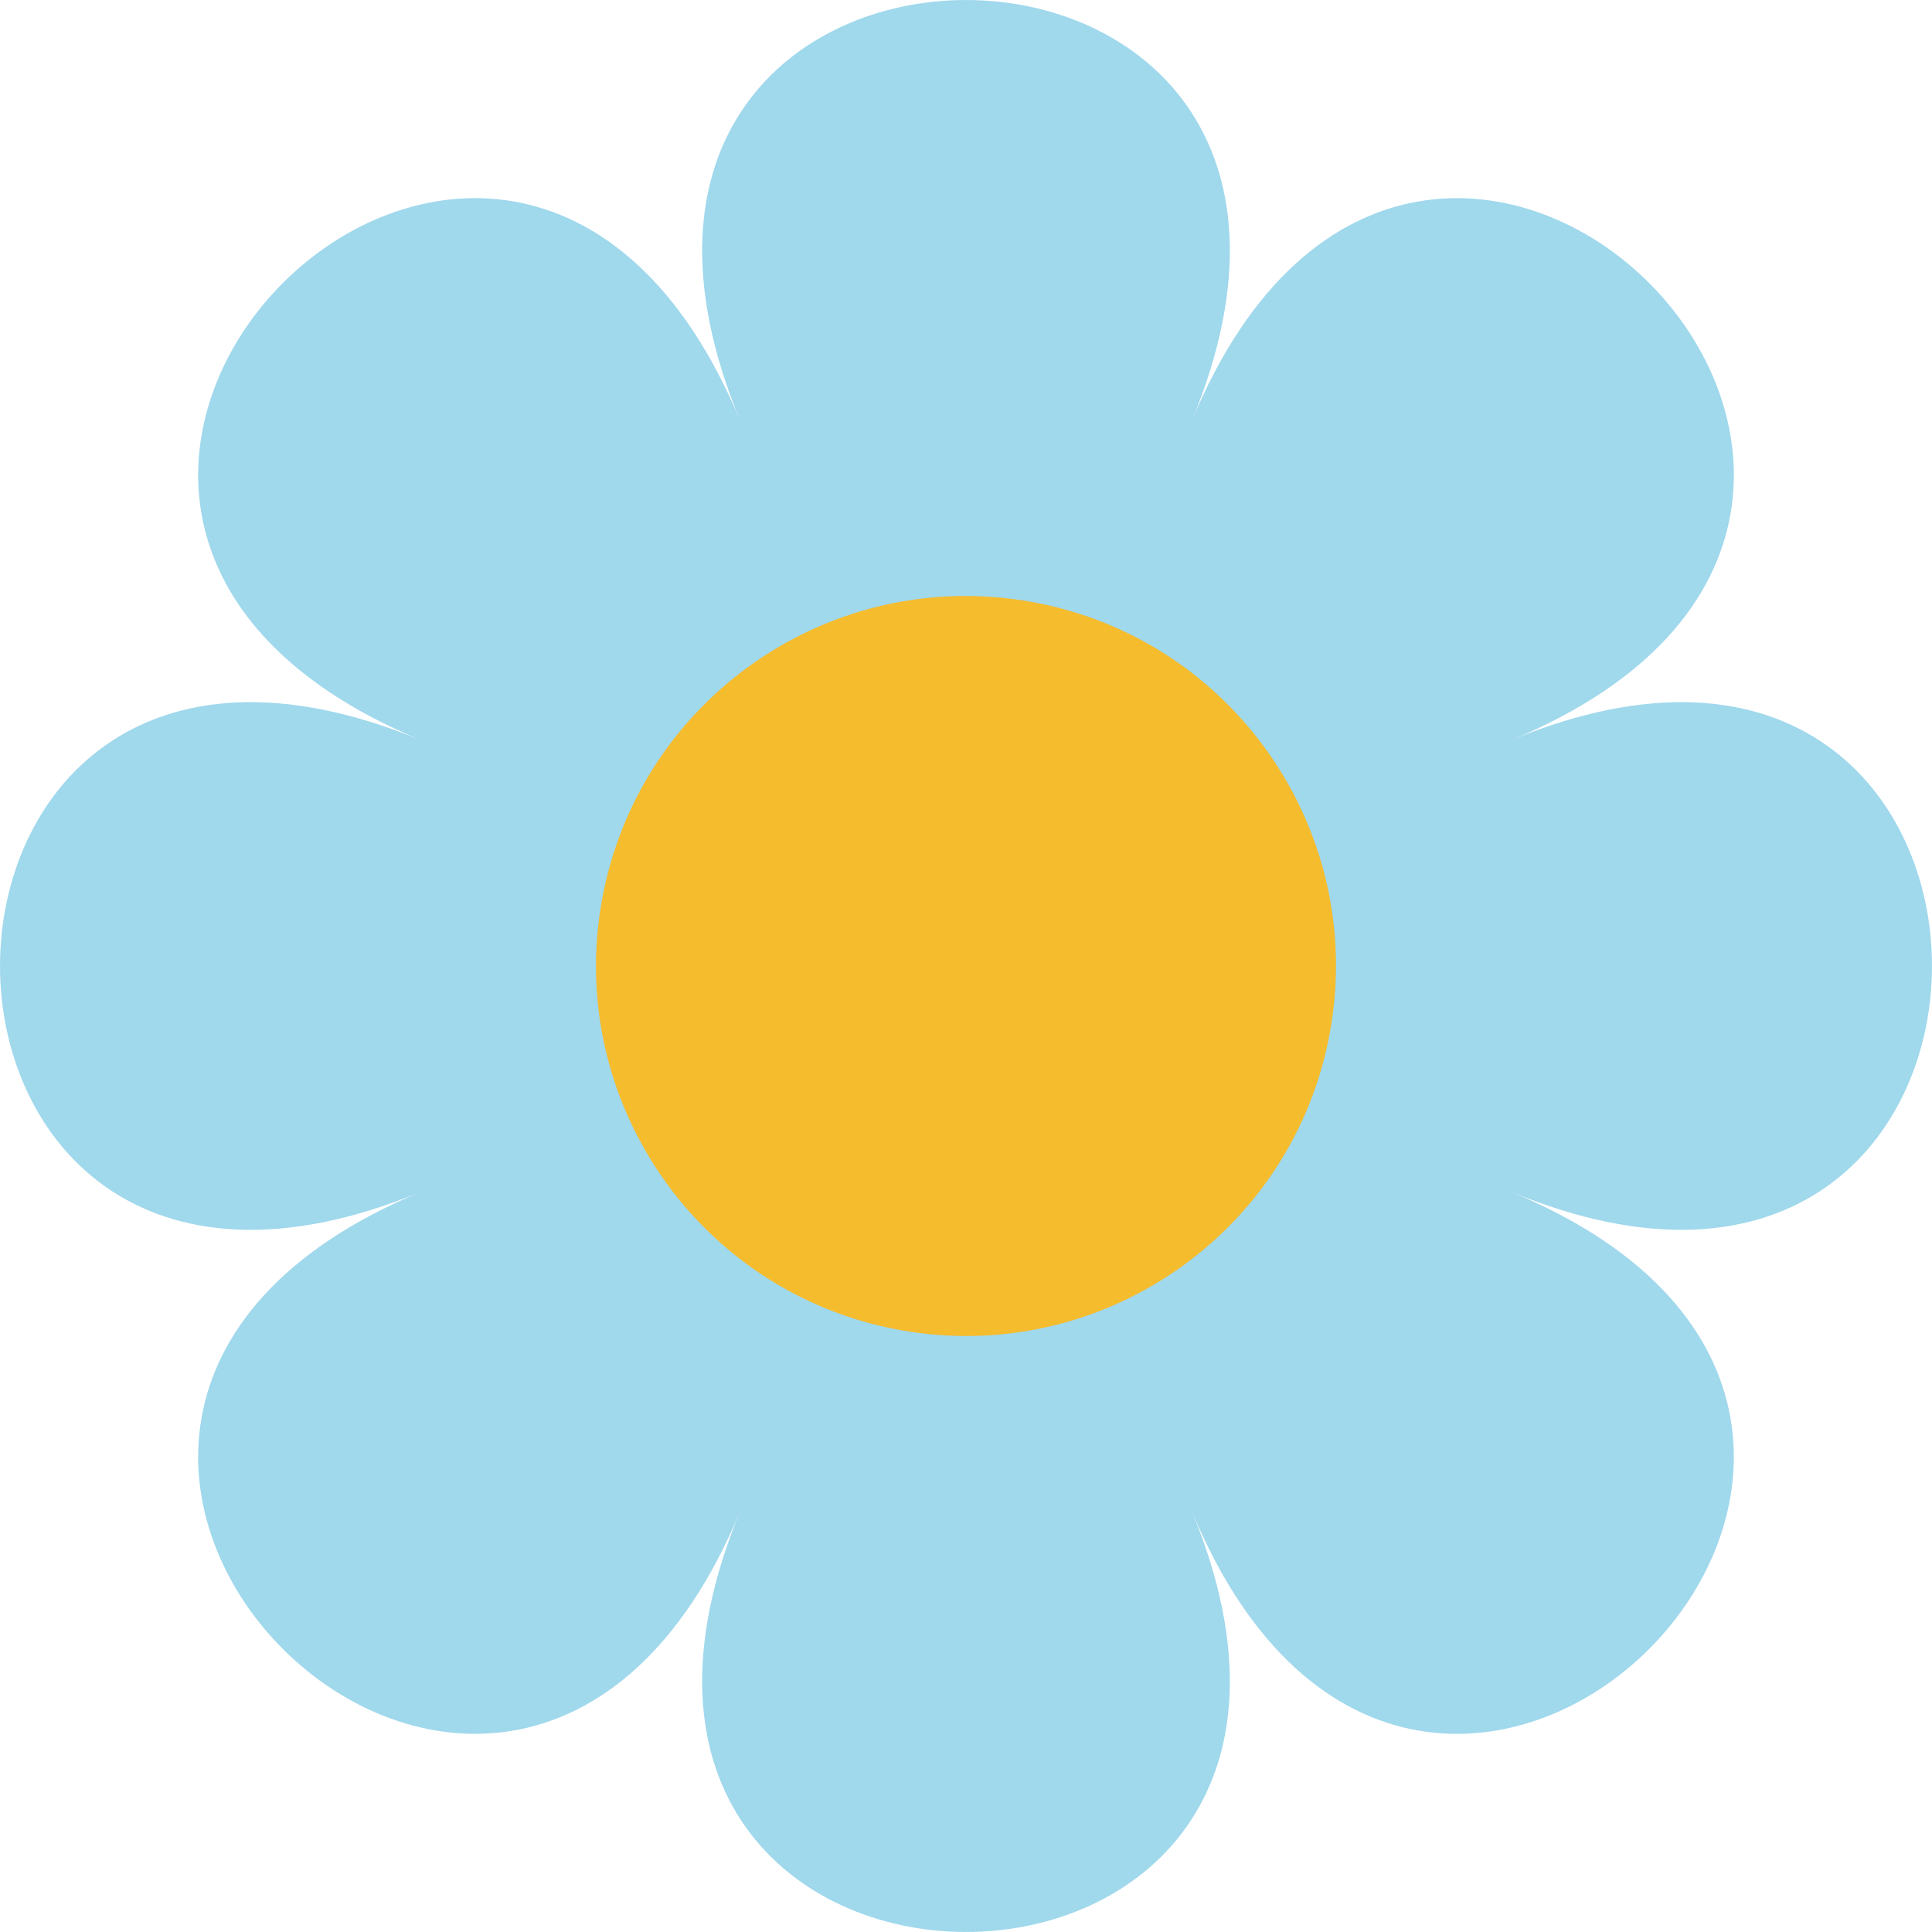
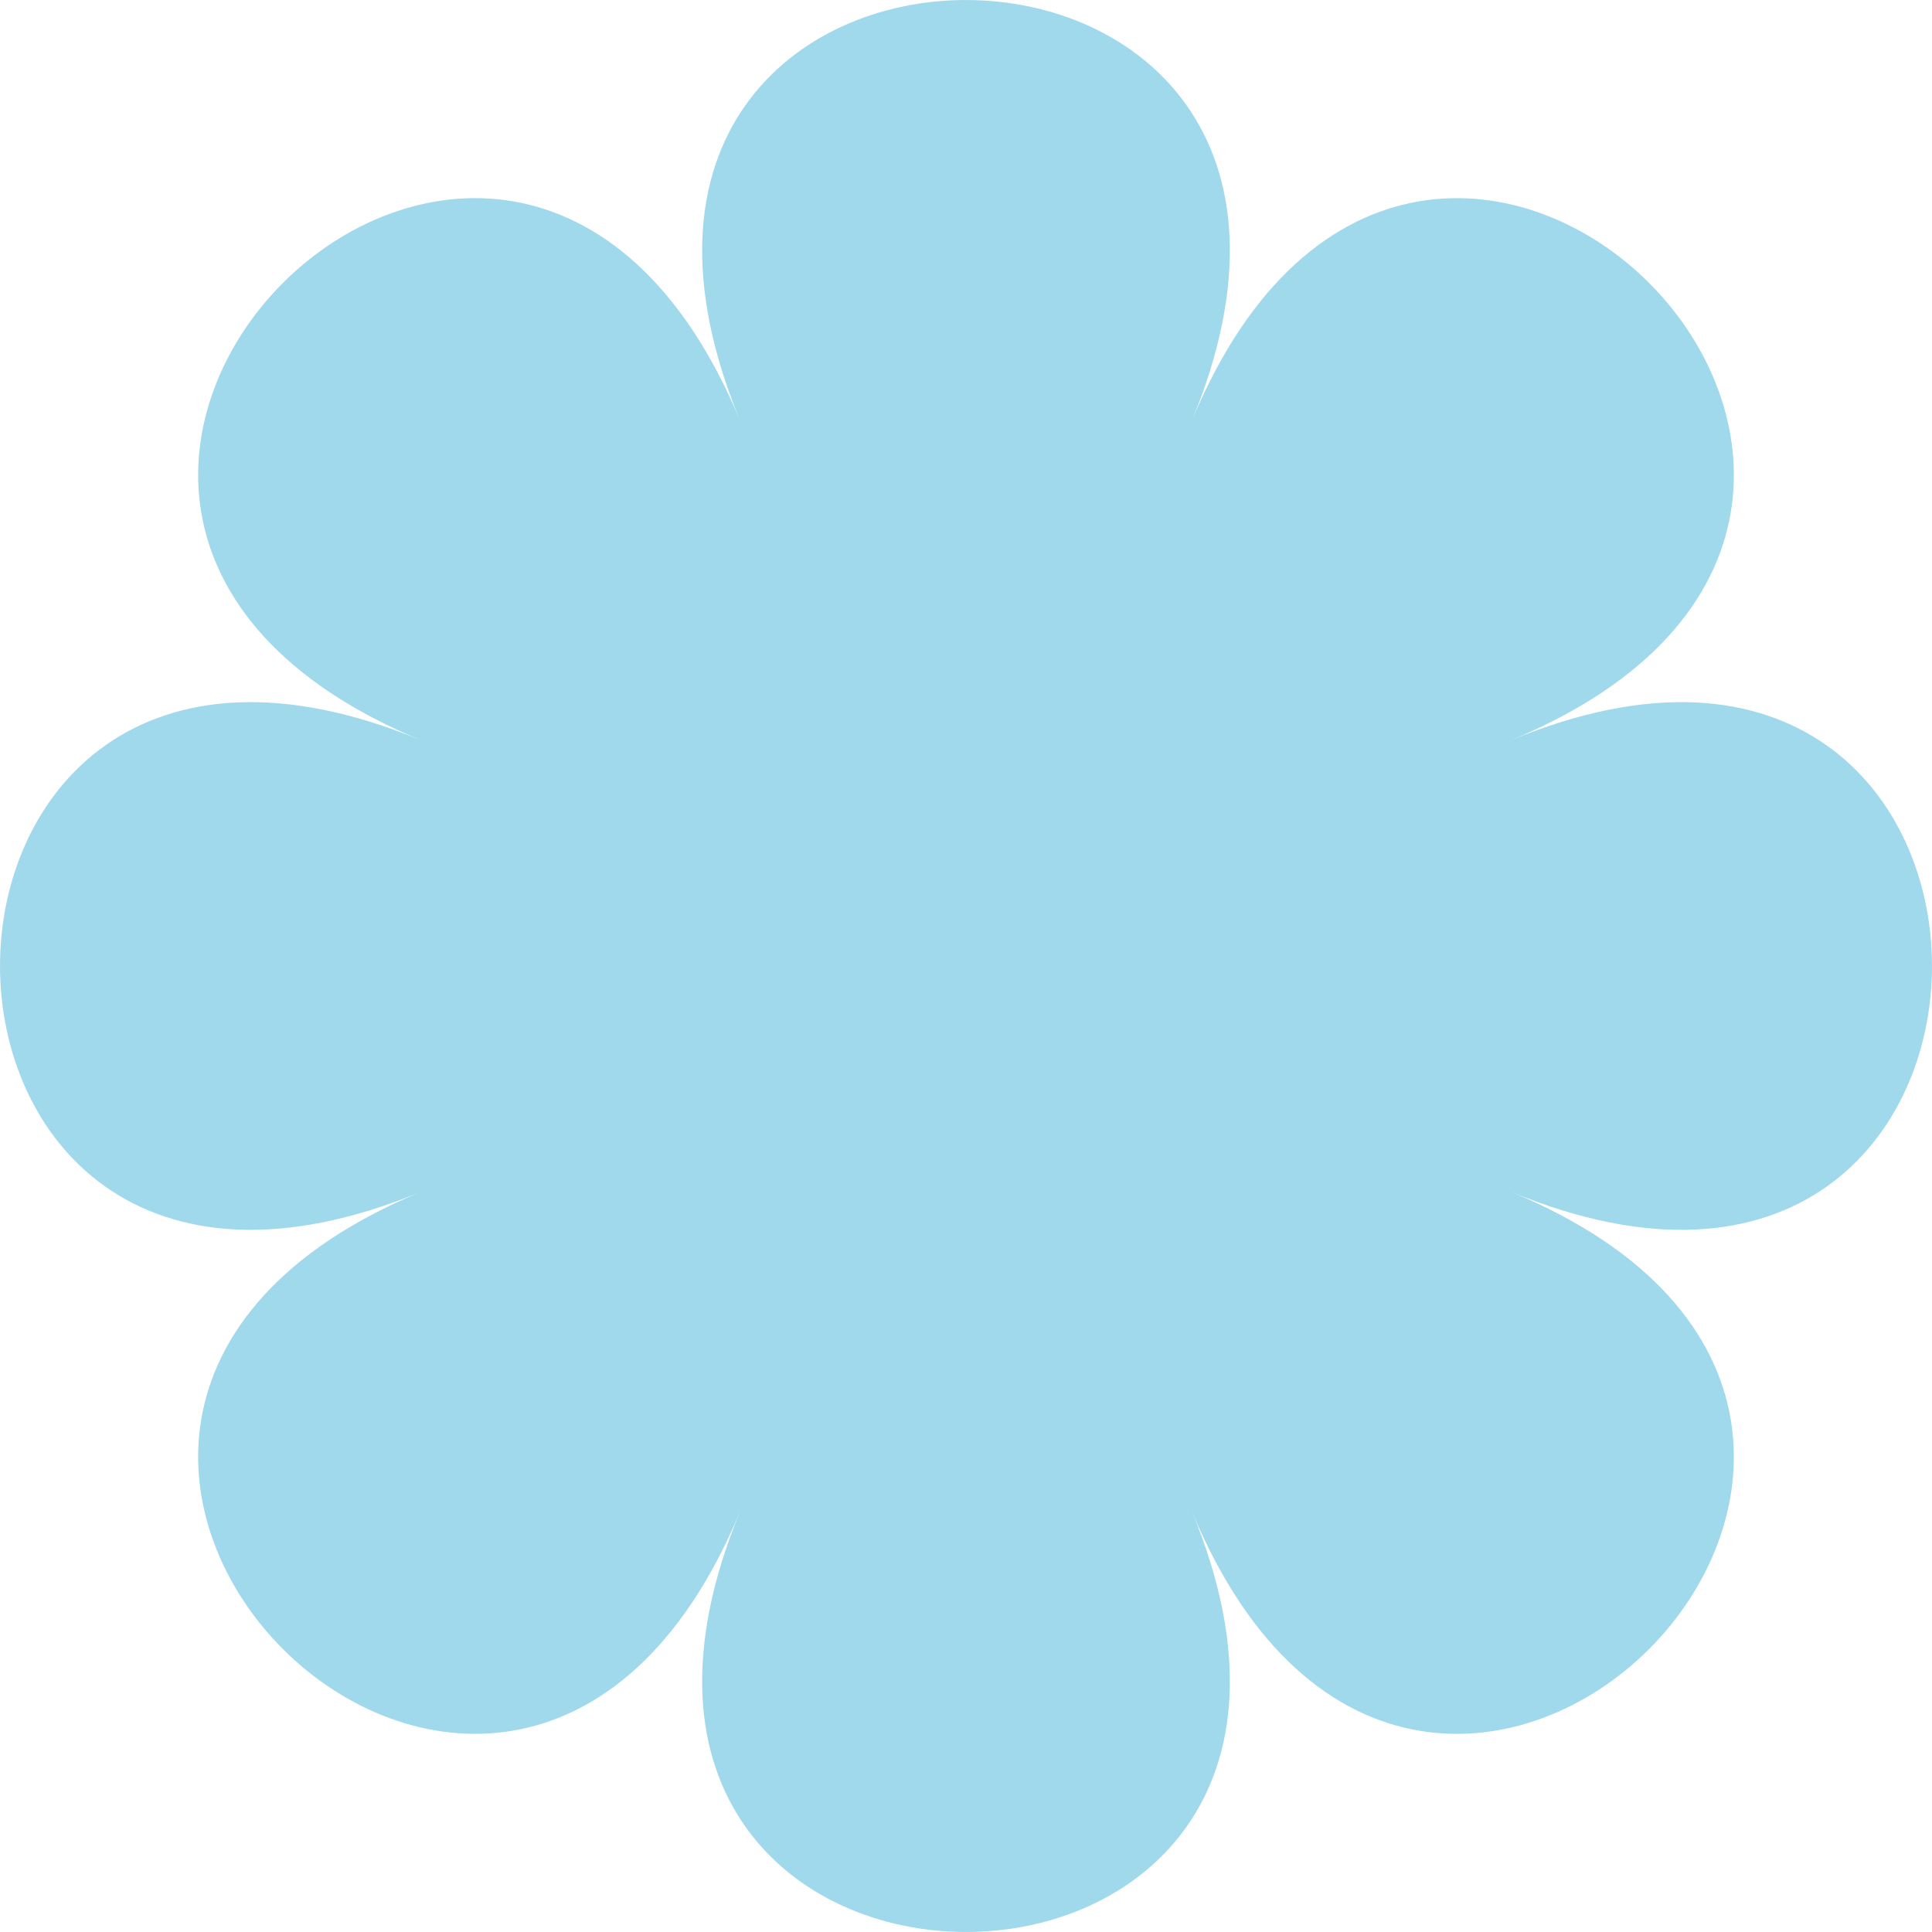
<svg xmlns="http://www.w3.org/2000/svg" id="Laag_1" data-name="Laag 1" viewBox="0 0 486.52 486.52">
  <defs>
    <style>
      .cls-1 {
        fill: #f5bc2e;
      }

      .cls-2 {
        fill: #a0d8ec;
      }
    </style>
  </defs>
  <path class="cls-2" d="M186.42,380.48c-58.56,141.38-221.77-21.82-80.38-80.38-141.38,58.56-141.38-172.24,0-113.68-141.38-58.56,21.82-221.77,80.38-80.38-58.56-141.38,172.24-141.38,113.68,0,58.56-141.38,221.77,21.82,80.38,80.38,141.38-58.56,141.38,172.24,0,113.68,141.38,58.56-21.82,221.77-80.38,80.38,58.56,141.38-172.24,141.38-113.68,0Z" />
-   <path class="cls-1" d="M260,151.61c-50.62-9.24-99.15,24.29-108.39,74.91-9.24,50.63,24.3,99.15,74.91,108.39,50.62,9.24,99.15-24.3,108.38-74.91,9.26-50.63-24.27-99.15-74.91-108.39Z" />
</svg>